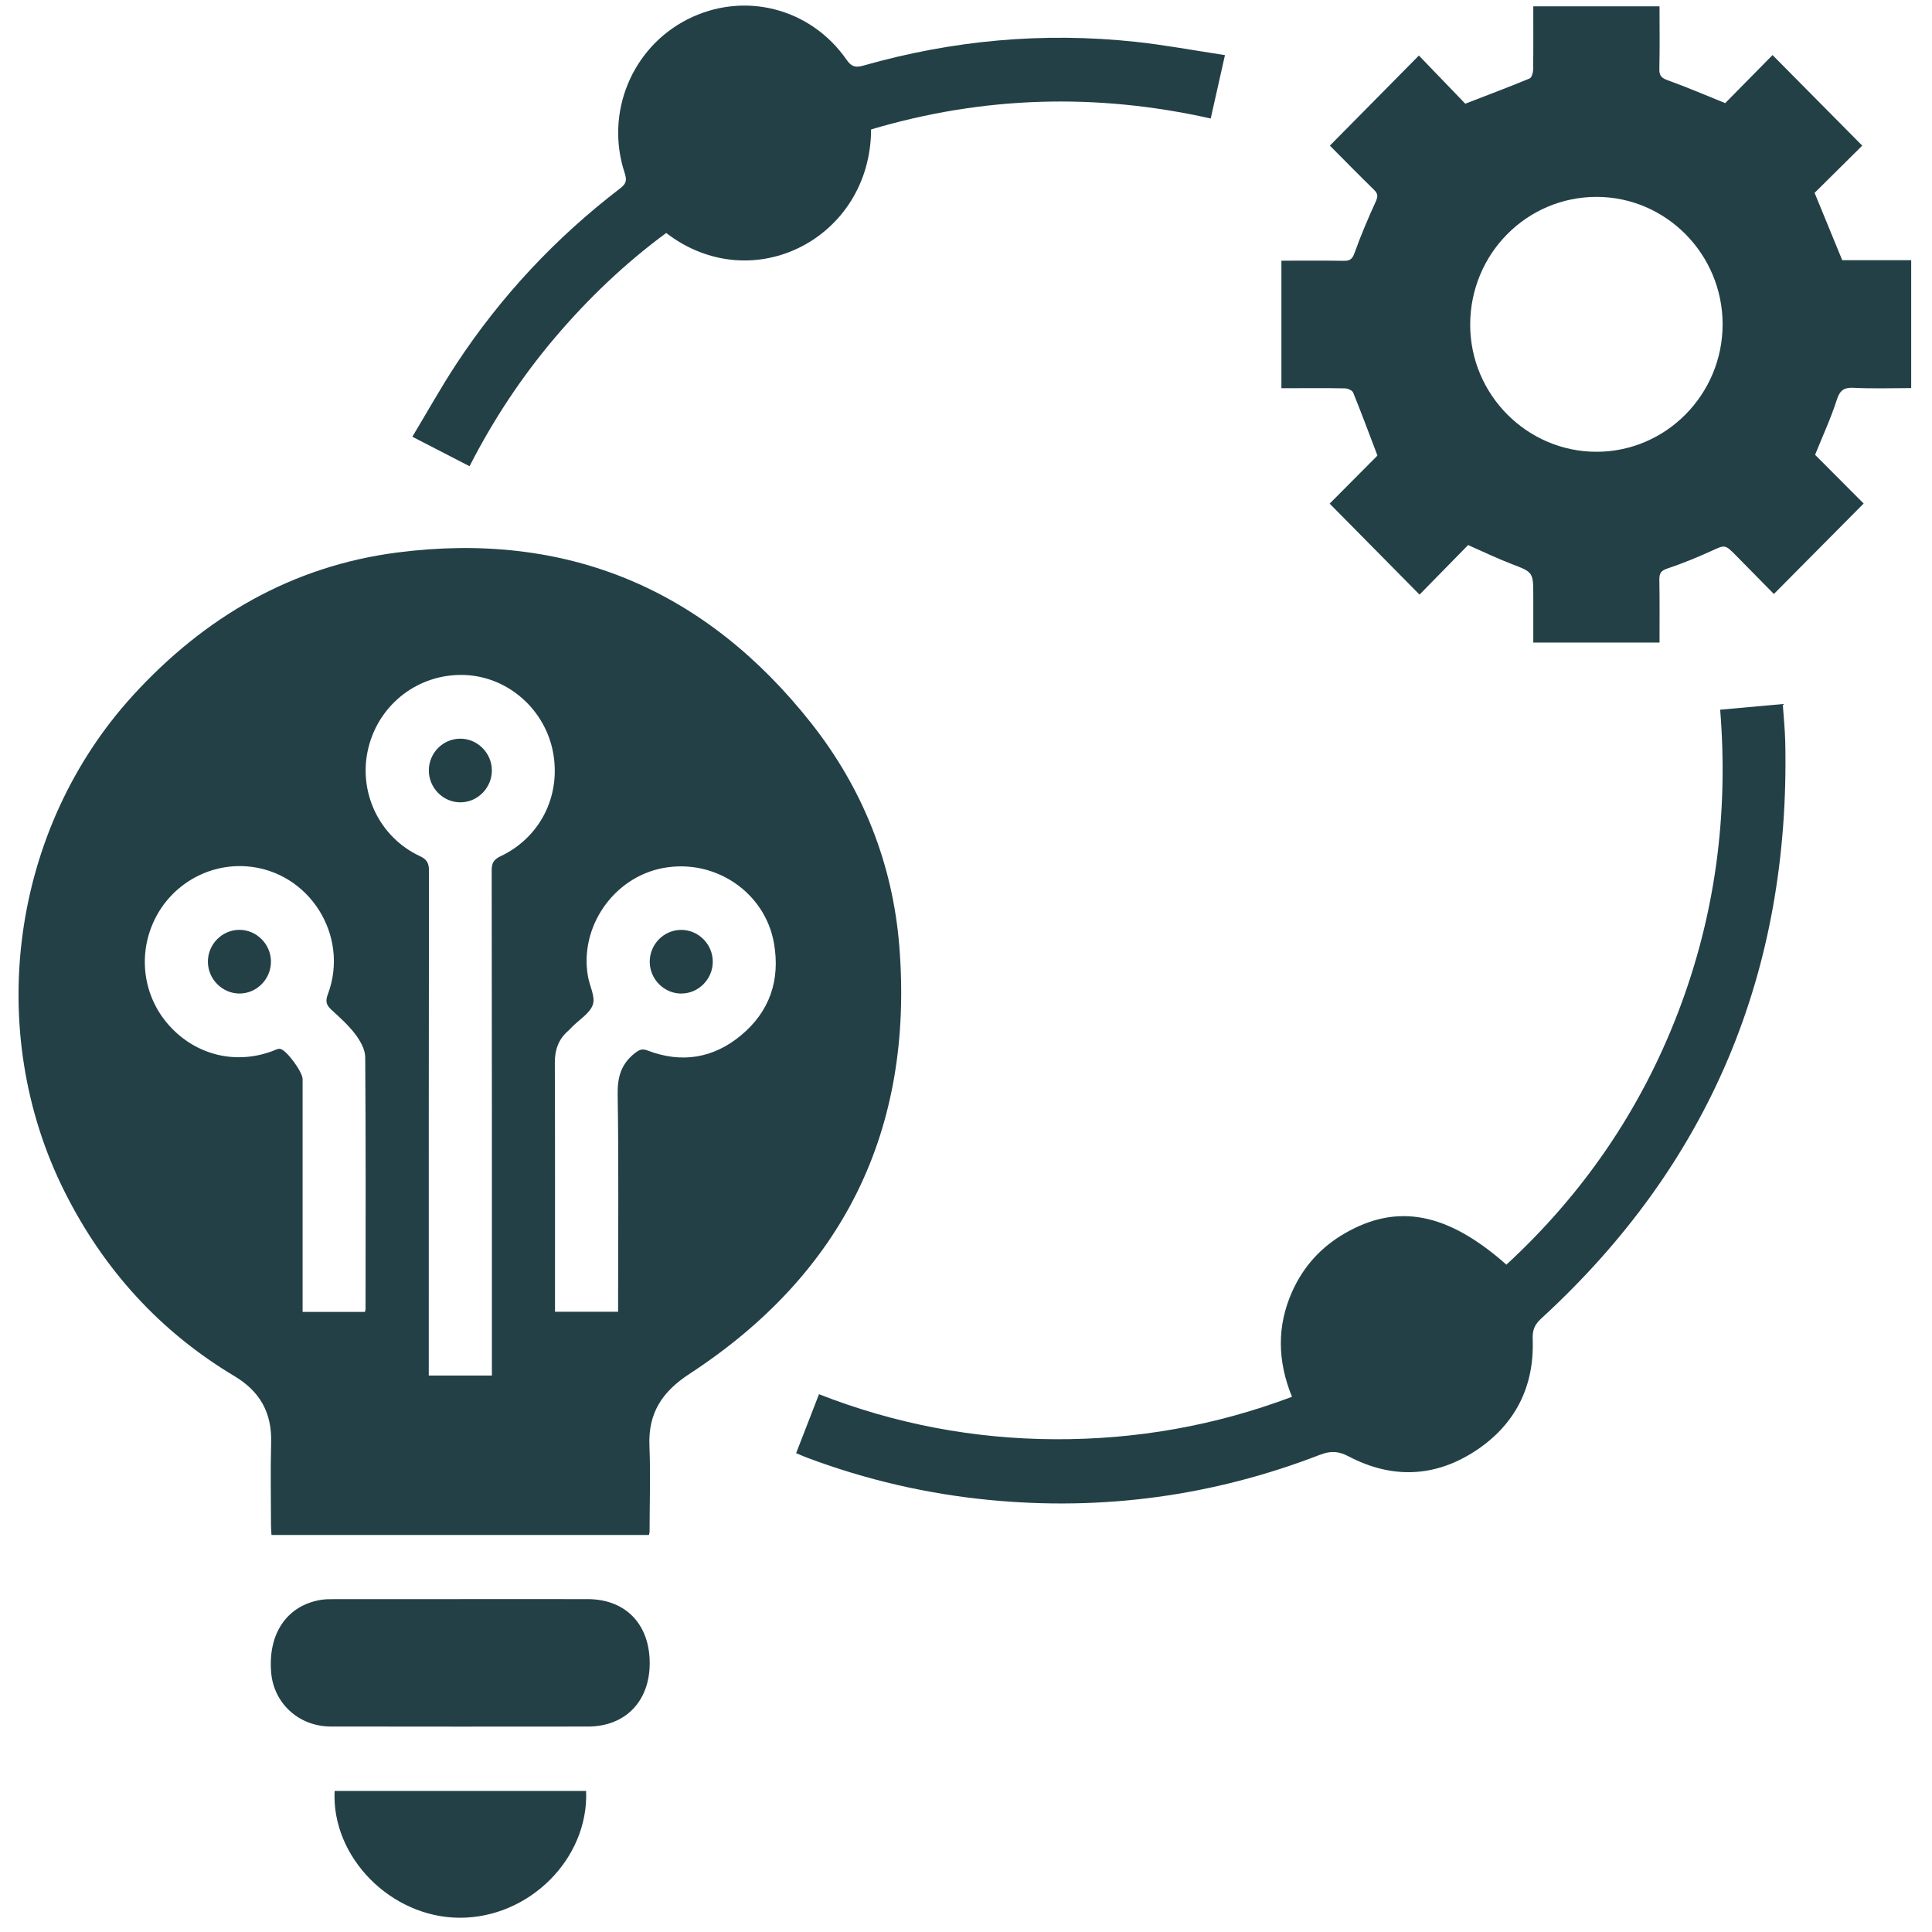
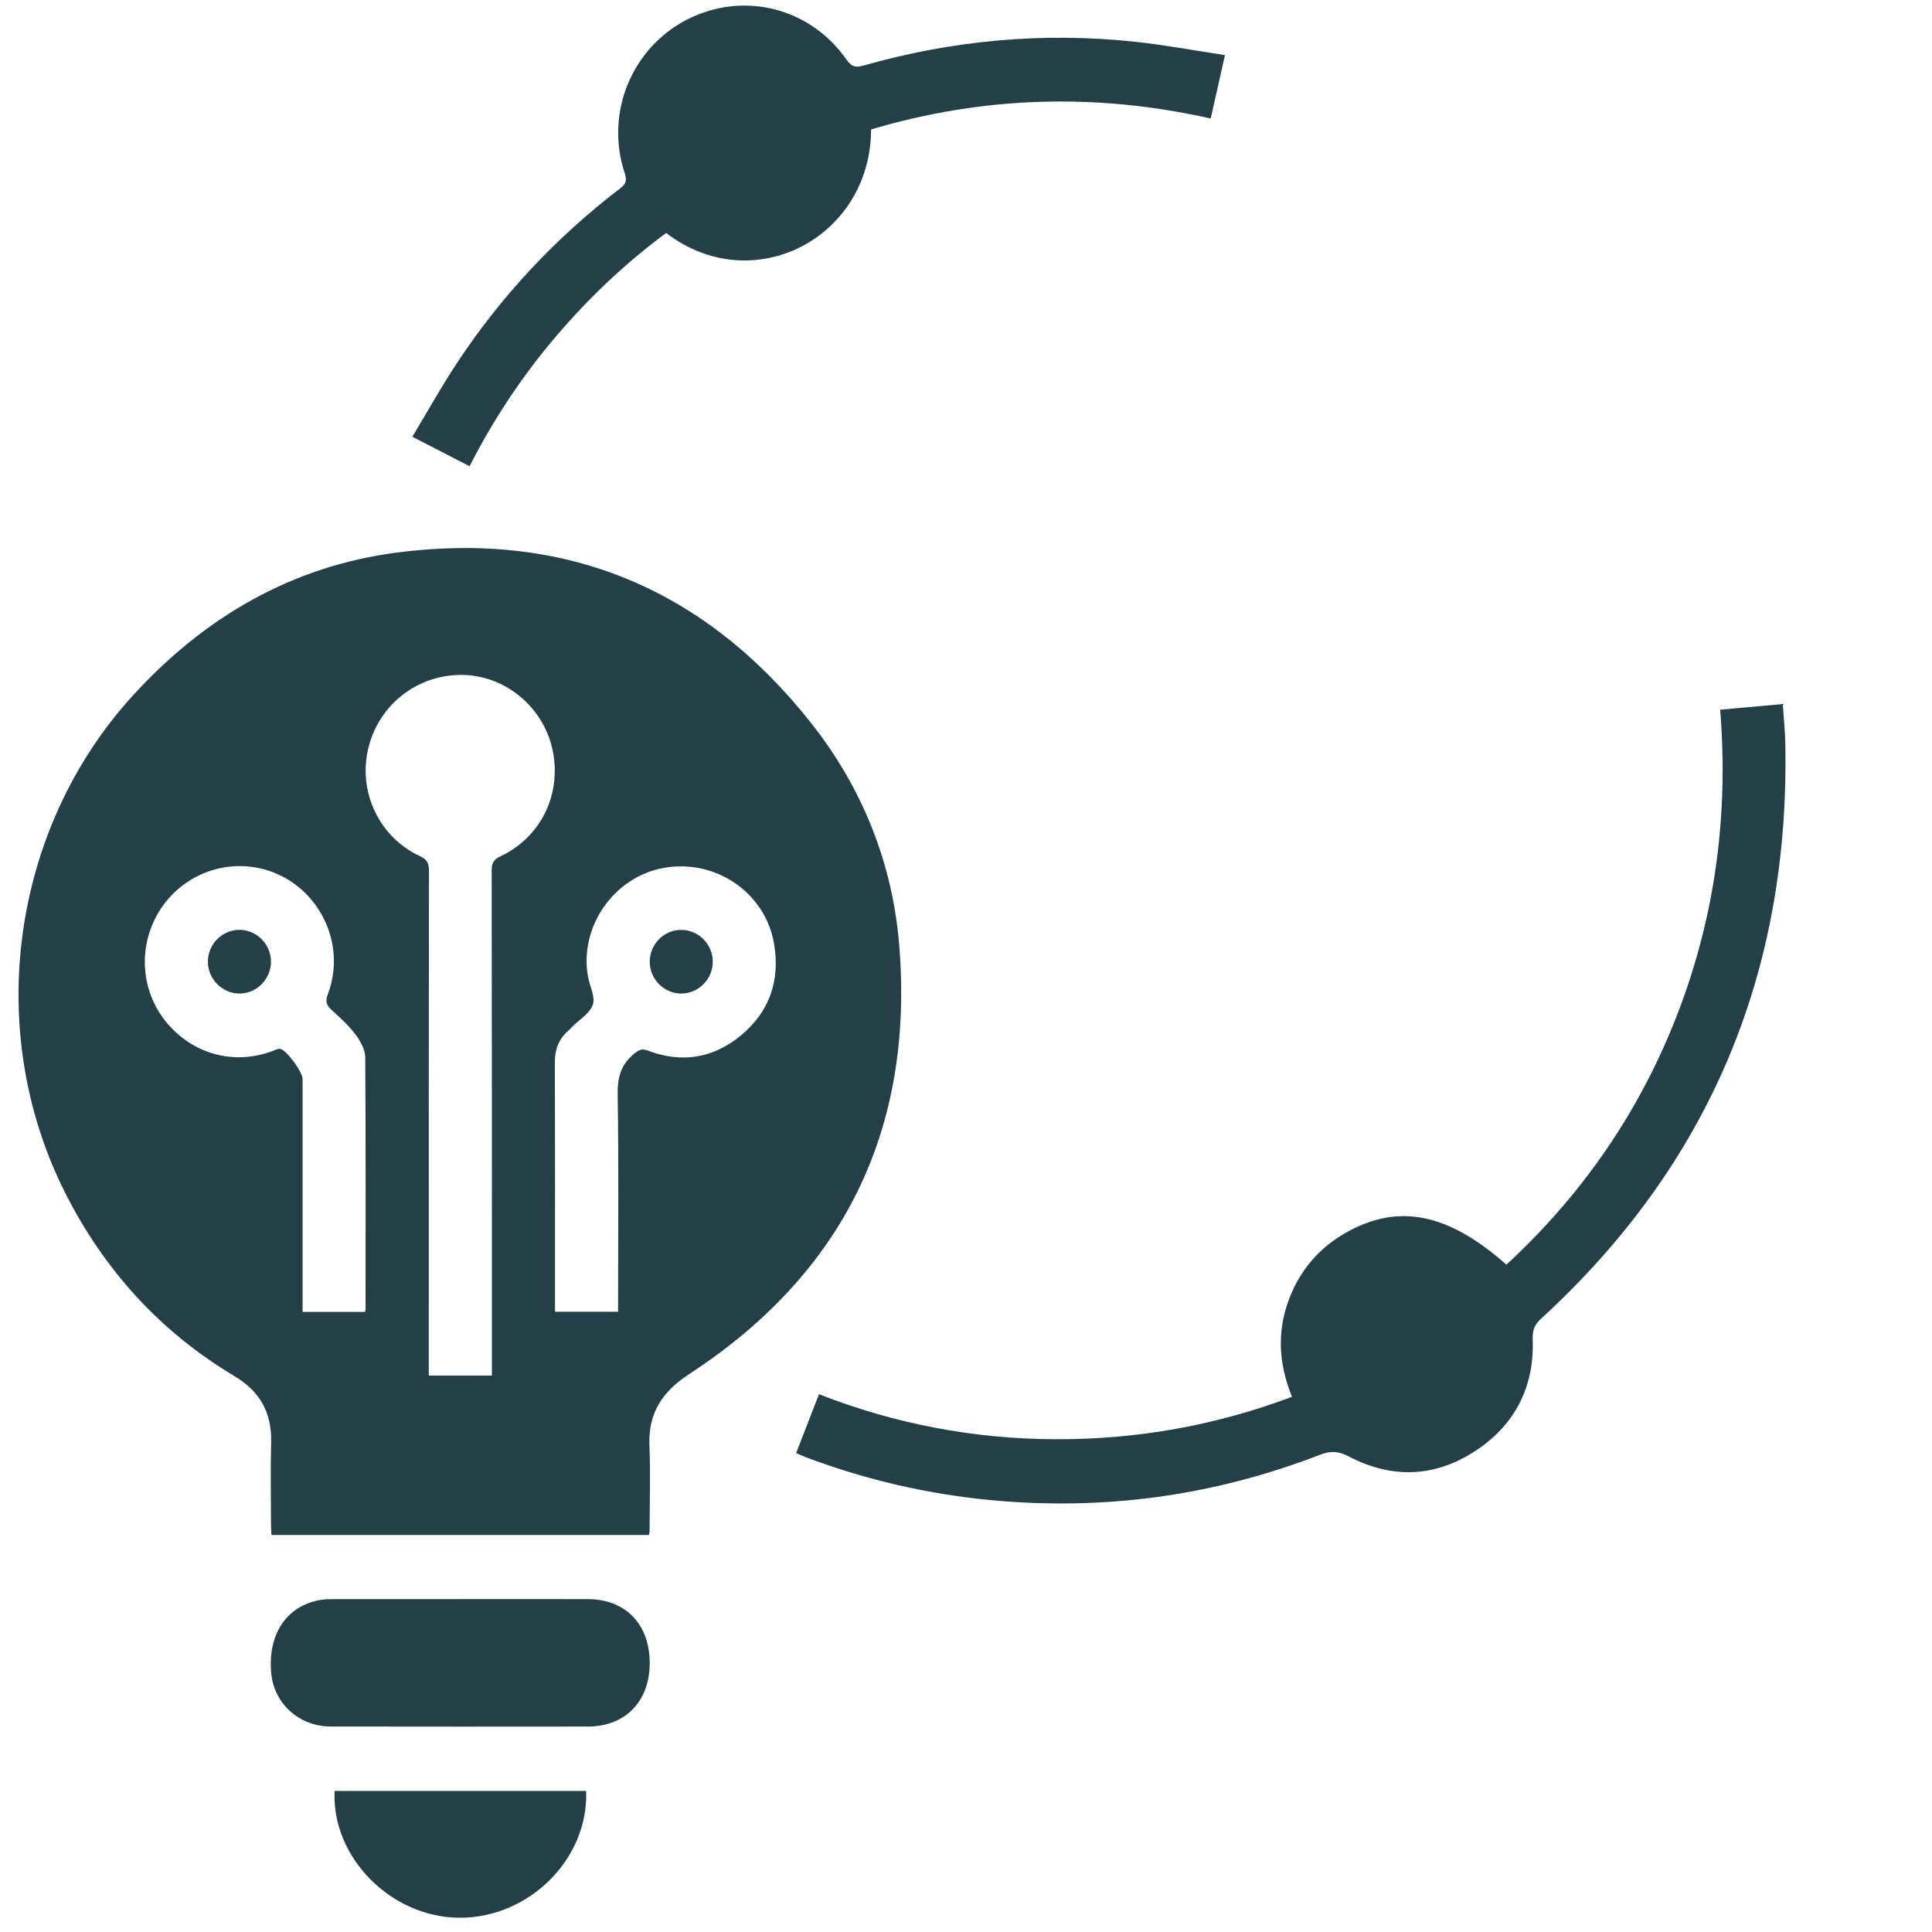
<svg xmlns="http://www.w3.org/2000/svg" width="56" height="56" viewBox="0 0 56 56" fill="none">
  <path d="M18.808 44.492H7.869C7.864 44.389 7.855 44.296 7.855 44.203C7.854 43.405 7.838 42.606 7.859 41.809C7.882 40.944 7.532 40.328 6.794 39.887C4.642 38.599 3.013 36.81 1.88 34.557C-0.478 29.868 0.325 24.023 3.852 20.159C5.934 17.878 8.473 16.406 11.52 16.014C16.42 15.383 20.45 17.071 23.526 20.977C25.006 22.857 25.876 25.035 26.067 27.425C26.492 32.765 24.436 36.916 19.983 39.824C19.198 40.337 18.787 40.95 18.824 41.899C18.858 42.735 18.829 43.572 18.828 44.41C18.828 44.428 18.82 44.445 18.808 44.492ZM14.258 39.871V39.505C14.258 34.745 14.259 29.985 14.252 25.225C14.252 25.01 14.316 24.91 14.507 24.82C15.645 24.282 16.25 23.097 16.039 21.854C15.824 20.58 14.732 19.61 13.463 19.565C12.148 19.519 10.996 20.39 10.679 21.673C10.366 22.939 10.984 24.261 12.168 24.814C12.375 24.91 12.434 25.018 12.434 25.24C12.427 29.99 12.428 34.741 12.428 39.491V39.871H14.258ZM10.578 38.026C10.589 37.976 10.596 37.959 10.596 37.94C10.597 35.507 10.605 33.074 10.586 30.641C10.584 30.418 10.442 30.167 10.3 29.979C10.099 29.714 9.845 29.487 9.599 29.262C9.452 29.127 9.43 29.014 9.503 28.819C10.143 27.114 8.955 25.249 7.154 25.112C6.031 25.027 4.966 25.646 4.475 26.669C3.984 27.691 4.155 28.898 4.909 29.731C5.685 30.588 6.834 30.868 7.909 30.461C7.978 30.435 8.055 30.39 8.121 30.402C8.308 30.435 8.771 31.074 8.771 31.277C8.771 33.421 8.771 35.566 8.771 37.71C8.771 37.812 8.771 37.915 8.771 38.027H10.579L10.578 38.026ZM17.916 38.023C17.916 37.888 17.916 37.774 17.916 37.661C17.916 35.68 17.935 33.698 17.903 31.718C17.895 31.212 18.009 30.835 18.402 30.526C18.53 30.426 18.612 30.389 18.772 30.45C19.754 30.826 20.674 30.678 21.479 30.01C22.311 29.319 22.623 28.404 22.432 27.33C22.17 25.86 20.724 24.884 19.231 25.158C17.788 25.422 16.783 26.87 17.044 28.312C17.093 28.585 17.261 28.894 17.184 29.12C17.097 29.373 16.795 29.551 16.586 29.762C16.546 29.803 16.508 29.846 16.464 29.884C16.186 30.127 16.081 30.432 16.082 30.804C16.091 33.112 16.087 35.42 16.087 37.728V38.022H17.916L17.916 38.023Z" fill="#234047" />
-   <path d="M41.126 1.608C41.572 2.071 42.042 2.559 42.472 3.006C43.139 2.747 43.742 2.521 44.336 2.275C44.396 2.25 44.438 2.108 44.439 2.019C44.447 1.414 44.443 0.809 44.443 0.184H48.102C48.102 0.79 48.111 1.393 48.097 1.995C48.092 2.197 48.16 2.263 48.346 2.329C48.9 2.527 49.44 2.761 50.006 2.989C50.453 2.536 50.928 2.053 51.378 1.596C52.258 2.484 53.109 3.344 53.978 4.221C53.533 4.662 53.047 5.143 52.597 5.59C52.876 6.271 53.13 6.889 53.398 7.542H55.397V11.249C54.844 11.249 54.285 11.269 53.729 11.241C53.439 11.227 53.328 11.318 53.238 11.597C53.068 12.124 52.834 12.63 52.611 13.183C53.062 13.635 53.546 14.121 54.019 14.595C53.145 15.476 52.297 16.331 51.417 17.217C51.062 16.857 50.69 16.477 50.317 16.1C49.995 15.774 50.001 15.789 49.598 15.973C49.183 16.162 48.758 16.335 48.327 16.48C48.144 16.541 48.095 16.618 48.097 16.8C48.108 17.404 48.102 18.007 48.102 18.625H44.443C44.443 18.18 44.443 17.732 44.443 17.284C44.443 16.577 44.439 16.587 43.805 16.344C43.388 16.184 42.985 15.988 42.554 15.799C42.095 16.267 41.614 16.757 41.146 17.235C40.258 16.337 39.406 15.474 38.541 14.598C39.003 14.132 39.481 13.652 39.926 13.205C39.684 12.57 39.462 11.97 39.222 11.379C39.196 11.314 39.065 11.258 38.982 11.257C38.468 11.246 37.953 11.252 37.439 11.252C37.346 11.252 37.252 11.252 37.142 11.252V7.556C37.751 7.556 38.348 7.55 38.946 7.56C39.125 7.563 39.198 7.513 39.263 7.33C39.443 6.825 39.654 6.331 39.876 5.844C39.944 5.695 39.943 5.614 39.826 5.501C39.388 5.074 38.96 4.636 38.547 4.221C39.413 3.345 40.264 2.483 41.126 1.611L41.126 1.608ZM49.931 9.397C49.929 7.364 48.287 5.706 46.275 5.707C44.245 5.708 42.61 7.367 42.614 9.42C42.619 11.446 44.27 13.1 46.284 13.095C48.295 13.091 49.933 11.429 49.931 9.396V9.397Z" fill="#234047" />
  <path d="M49.859 20.571C50.471 20.515 51.054 20.463 51.674 20.407C51.701 20.796 51.739 21.156 51.747 21.517C51.888 28.161 49.556 33.739 44.678 38.214C44.486 38.389 44.416 38.542 44.426 38.817C44.477 40.194 43.917 41.292 42.782 42.044C41.603 42.825 40.348 42.872 39.097 42.217C38.798 42.061 38.576 42.046 38.262 42.167C35.17 43.363 31.973 43.797 28.674 43.477C26.864 43.301 25.108 42.894 23.405 42.256C23.3 42.217 23.197 42.17 23.076 42.121C23.297 41.549 23.511 40.998 23.739 40.412C25.948 41.277 28.228 41.706 30.578 41.717C32.93 41.727 35.215 41.328 37.449 40.487C37.028 39.455 37.004 38.437 37.459 37.426C37.785 36.703 38.296 36.145 38.976 35.751C40.504 34.866 41.957 35.146 43.664 36.657C45.877 34.614 47.545 32.192 48.632 29.365C49.719 26.54 50.105 23.612 49.86 20.571L49.859 20.571Z" fill="#234047" />
  <path d="M35.506 1.598C35.361 2.244 35.231 2.821 35.093 3.435C31.772 2.689 28.493 2.787 25.249 3.752C25.238 6.907 21.809 8.673 19.31 6.753C18.118 7.632 17.048 8.652 16.085 9.787C15.122 10.922 14.303 12.158 13.61 13.514C13.068 13.235 12.539 12.962 11.952 12.659C12.382 11.945 12.777 11.236 13.221 10.559C14.517 8.586 16.11 6.888 17.978 5.458C18.154 5.323 18.175 5.222 18.106 5.013C17.532 3.275 18.312 1.384 19.923 0.563C21.547 -0.265 23.489 0.22 24.539 1.733C24.682 1.939 24.802 1.965 25.026 1.901C27.611 1.165 30.242 0.925 32.914 1.212C33.763 1.303 34.605 1.461 35.506 1.598V1.598Z" fill="#234047" />
  <path d="M13.346 46.35C14.574 46.35 15.803 46.349 17.03 46.351C18.133 46.352 18.831 47.075 18.832 48.208C18.832 49.315 18.124 50.045 17.04 50.045C14.555 50.047 12.069 50.049 9.584 50.044C8.668 50.042 7.939 49.377 7.861 48.491C7.761 47.371 8.296 46.561 9.263 46.379C9.402 46.352 9.548 46.352 9.69 46.352C10.909 46.35 12.128 46.351 13.346 46.351V46.35Z" fill="#234047" />
  <path d="M16.989 51.911C17.067 53.877 15.335 55.598 13.314 55.587C11.33 55.576 9.604 53.83 9.699 51.911H16.989Z" fill="#234047" />
-   <path d="M13.34 21.411C13.837 21.409 14.252 21.822 14.257 22.323C14.262 22.825 13.857 23.247 13.36 23.256C12.853 23.266 12.427 22.841 12.43 22.329C12.432 21.824 12.84 21.412 13.34 21.411Z" fill="#234047" />
  <path d="M6.937 26.952C7.433 26.95 7.849 27.363 7.854 27.865C7.859 28.368 7.454 28.789 6.958 28.798C6.45 28.807 6.024 28.383 6.026 27.87C6.029 27.366 6.437 26.954 6.937 26.952V26.952Z" fill="#234047" />
  <path d="M19.751 28.799C19.253 28.801 18.839 28.389 18.833 27.887C18.826 27.372 19.246 26.947 19.756 26.953C20.254 26.959 20.661 27.375 20.66 27.878C20.66 28.379 20.247 28.797 19.751 28.798V28.799Z" fill="#234047" />
</svg>